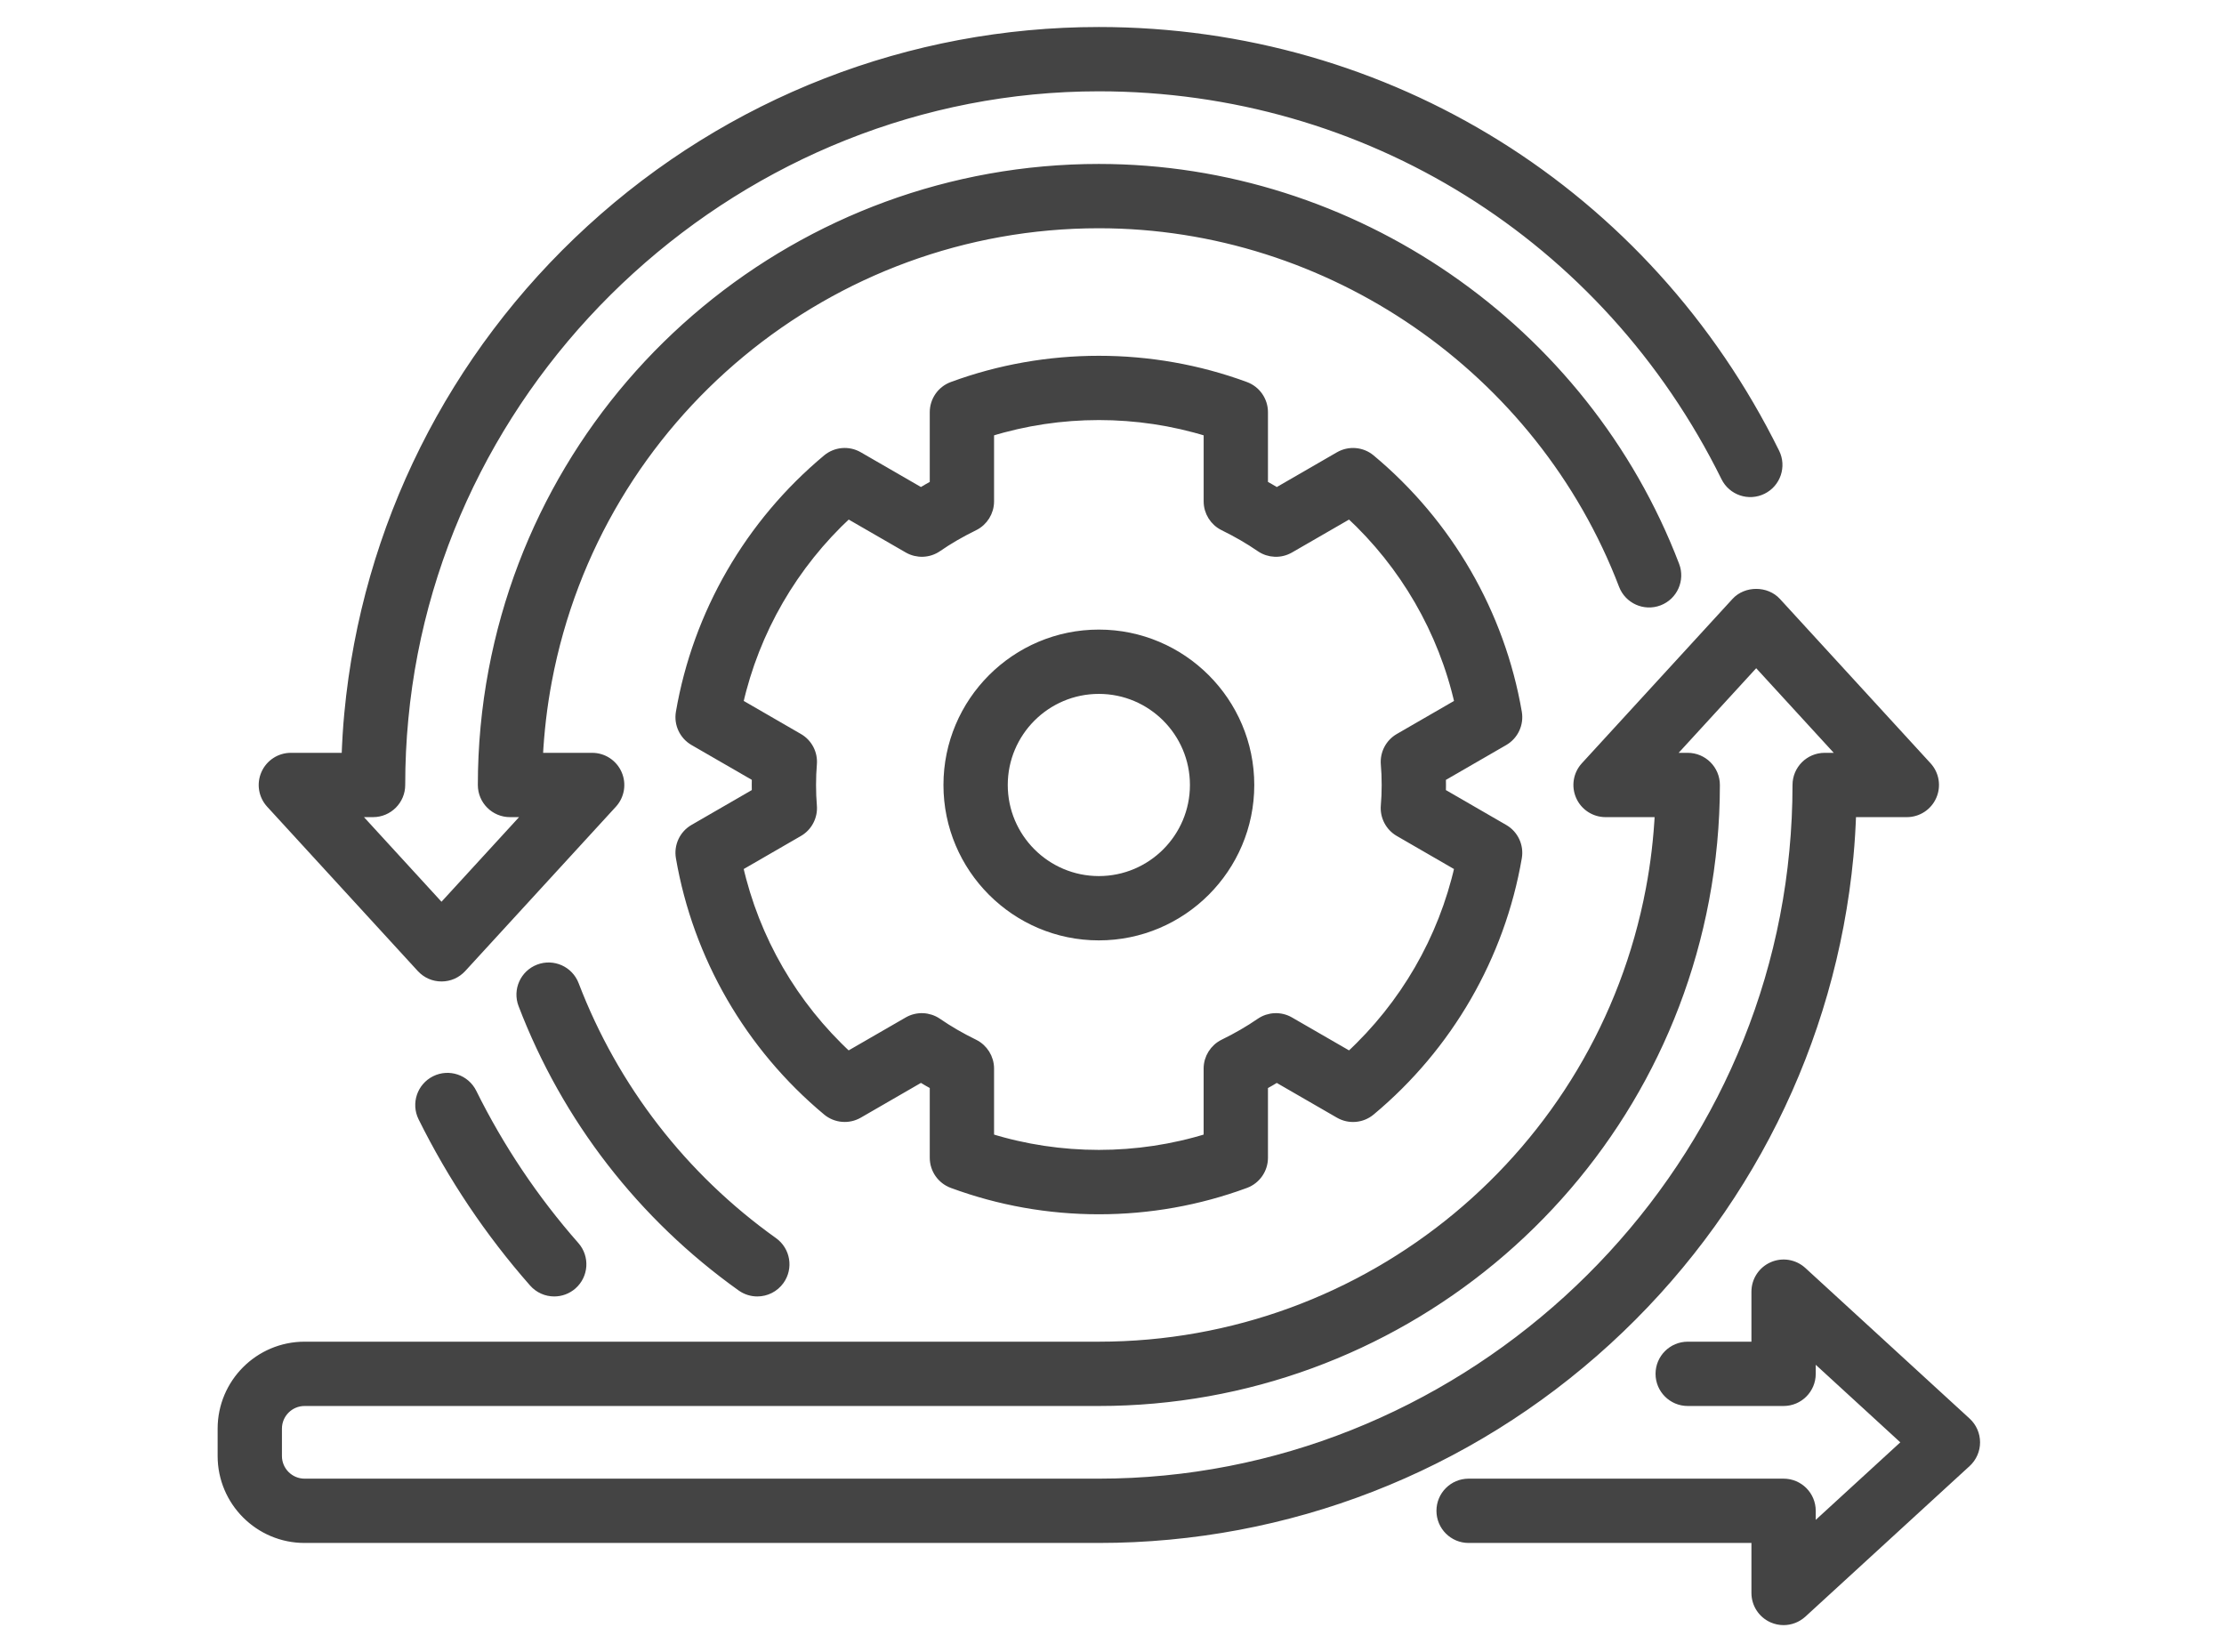
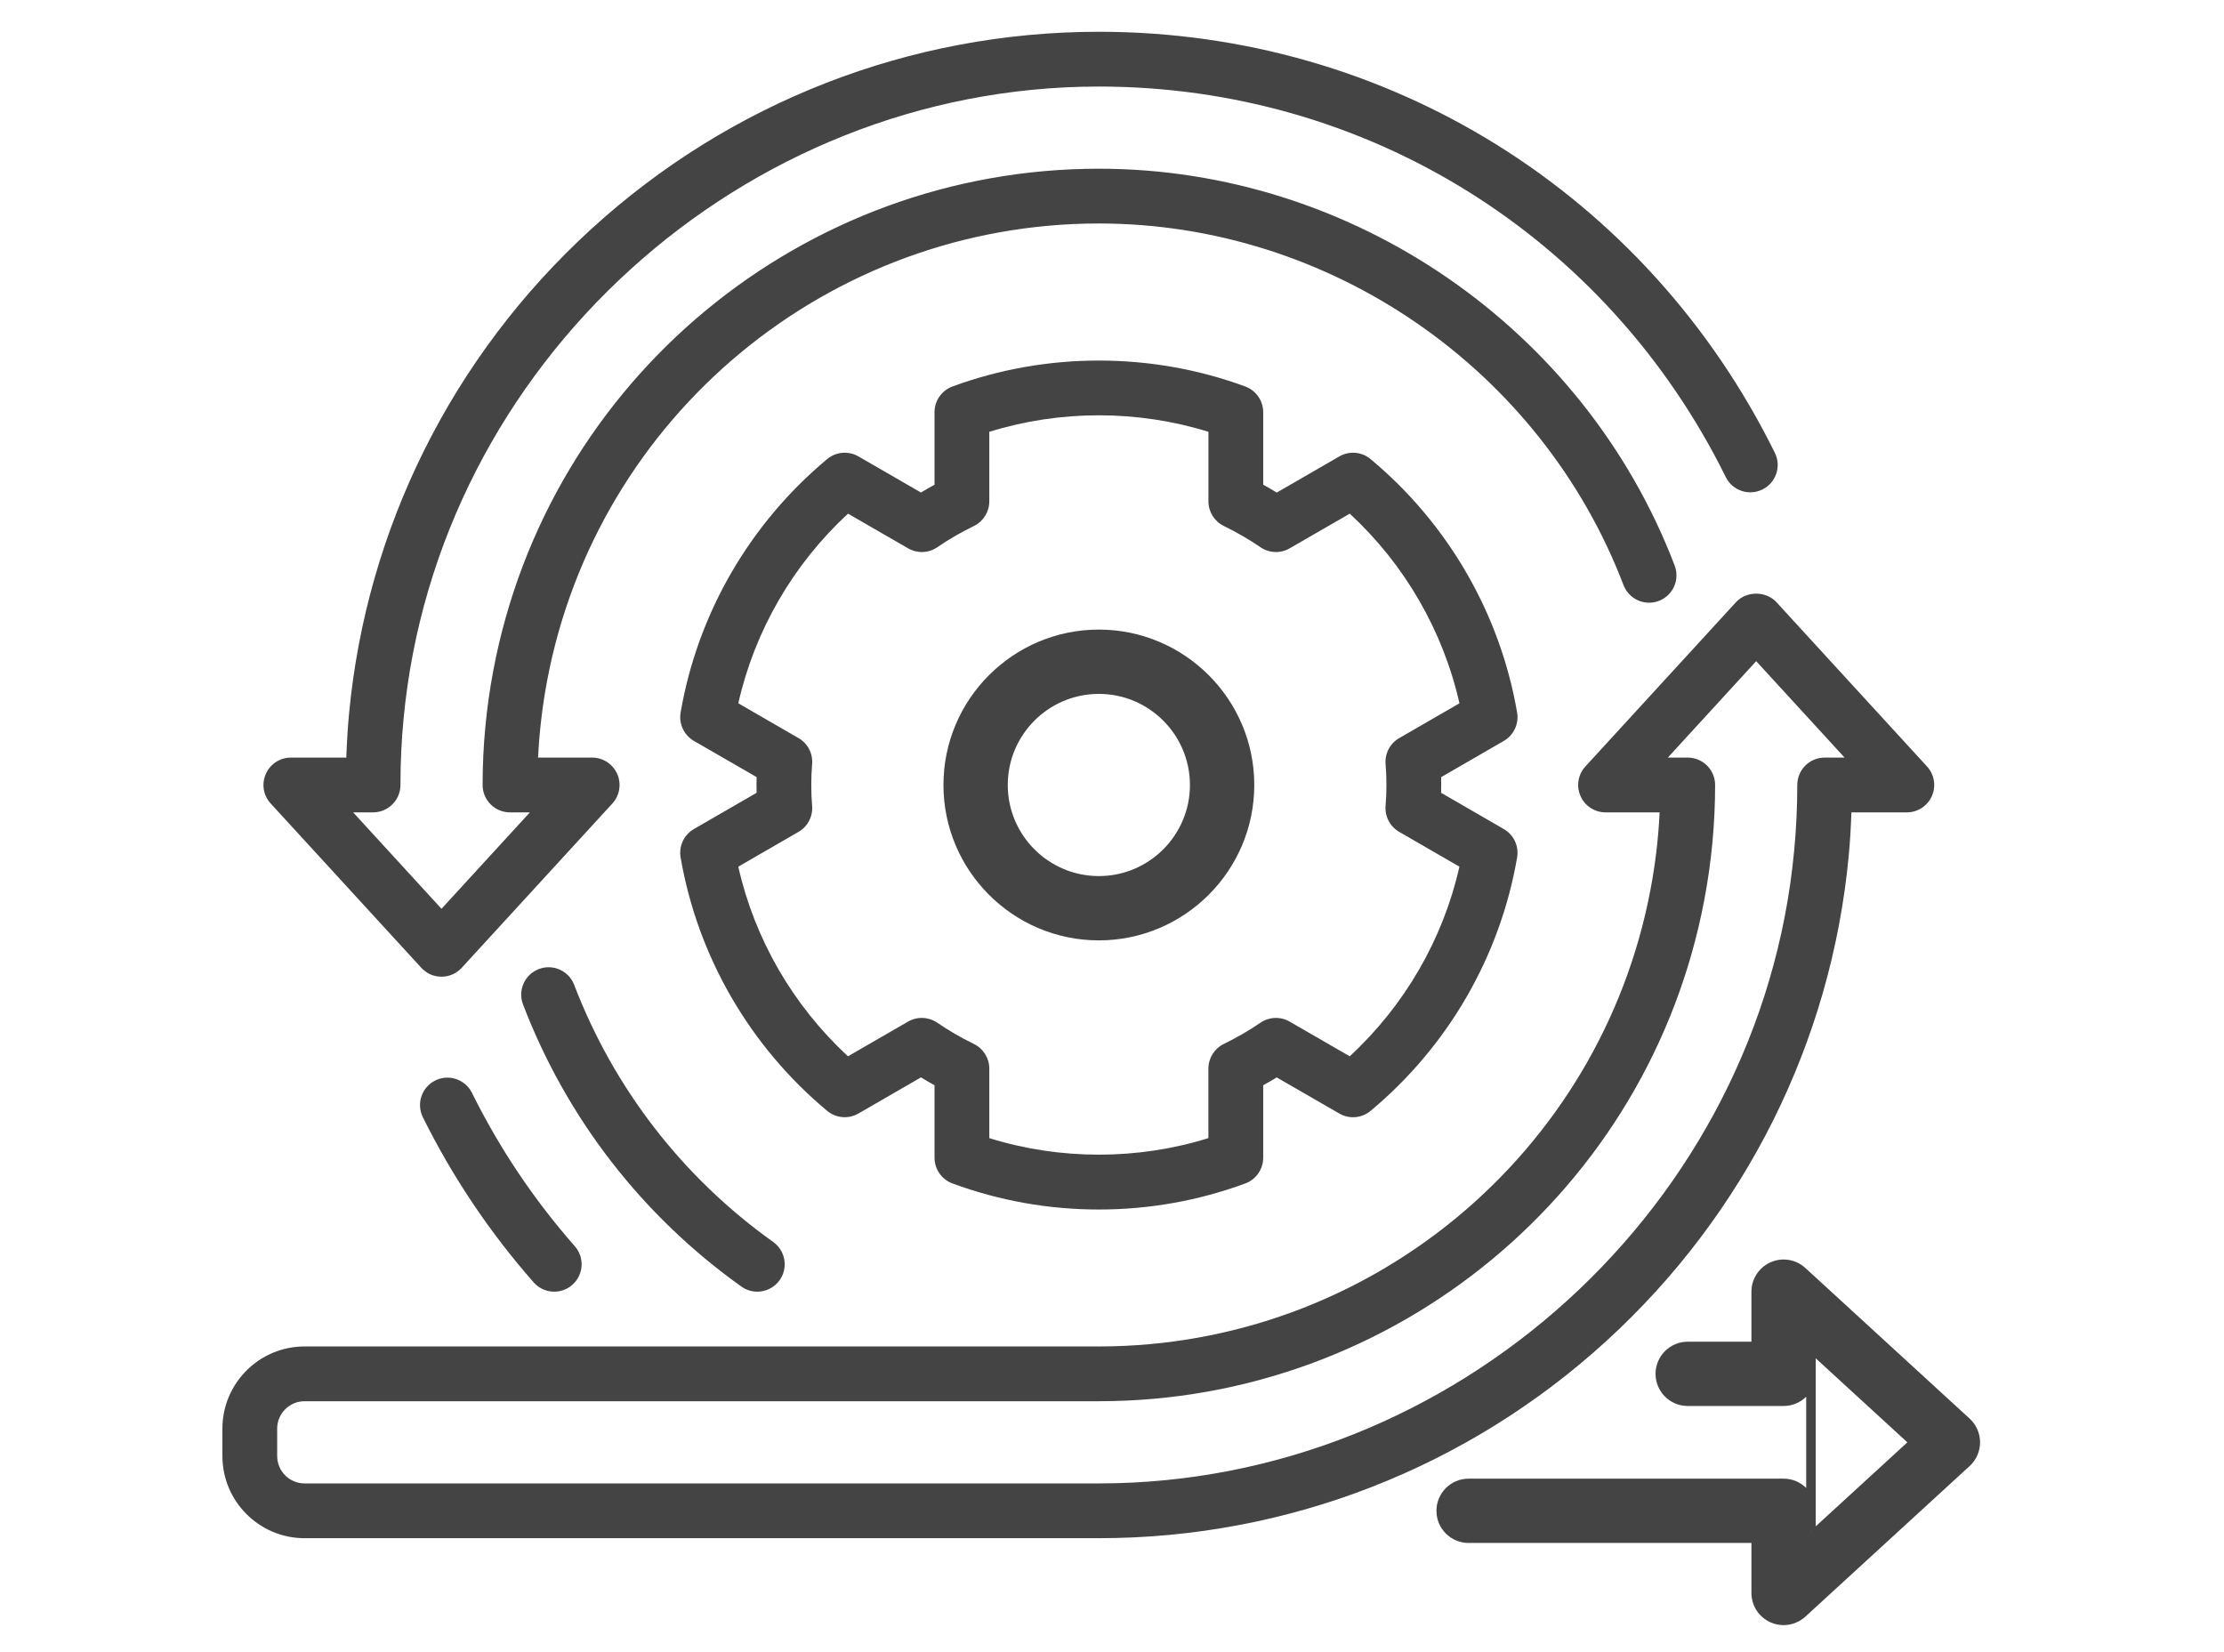
<svg xmlns="http://www.w3.org/2000/svg" width="70" height="52" viewBox="0 0 70 52" fill="none">
  <path d="M47.751 22.427C47.216 19.316 45.578 16.483 43.139 14.45C42.861 14.218 42.468 14.185 42.156 14.365L40.186 15.503C40.045 15.417 39.903 15.335 39.759 15.256V12.974C39.759 12.613 39.534 12.29 39.195 12.165C36.241 11.076 32.932 11.076 29.978 12.165C29.639 12.29 29.414 12.613 29.414 12.974V15.256C29.27 15.335 29.128 15.417 28.987 15.502L27.018 14.365C26.705 14.184 26.312 14.218 26.034 14.45C23.595 16.483 21.957 19.316 21.422 22.427C21.361 22.782 21.528 23.138 21.84 23.319L23.814 24.459C23.811 24.54 23.811 24.623 23.811 24.707C23.811 24.791 23.811 24.873 23.814 24.953L21.84 26.094C21.528 26.274 21.361 26.631 21.422 26.986C21.957 30.097 23.595 32.93 26.034 34.963C26.312 35.195 26.705 35.228 27.018 35.048L28.988 33.91C29.128 33.996 29.27 34.078 29.414 34.157V36.439C29.414 36.8 29.639 37.123 29.978 37.248C31.455 37.793 33.006 38.069 34.587 38.069C36.167 38.069 37.718 37.793 39.195 37.249C39.533 37.124 39.759 36.801 39.759 36.44V34.158C39.903 34.079 40.045 33.997 40.185 33.911L42.156 35.049C42.468 35.229 42.861 35.196 43.139 34.964C45.578 32.931 47.216 30.098 47.751 26.987C47.812 26.631 47.645 26.275 47.333 26.095L45.359 24.954C45.361 24.873 45.362 24.791 45.362 24.707C45.362 24.623 45.361 24.54 45.359 24.46L47.333 23.32C47.645 23.139 47.812 22.783 47.751 22.427ZM44.039 23.232C43.896 23.314 43.781 23.436 43.705 23.581C43.629 23.727 43.597 23.892 43.611 24.055C43.629 24.257 43.638 24.47 43.638 24.707C43.638 24.944 43.629 25.157 43.611 25.358C43.582 25.693 43.748 26.014 44.039 26.182L45.935 27.278C45.419 29.563 44.213 31.647 42.482 33.246L40.59 32.154C40.303 31.988 39.945 32.002 39.671 32.19C39.319 32.432 38.942 32.651 38.517 32.859C38.222 33.004 38.034 33.305 38.034 33.633V35.822C35.806 36.516 33.366 36.516 31.138 35.822V33.633C31.138 33.305 30.95 33.004 30.655 32.859C30.23 32.651 29.853 32.432 29.502 32.19C29.227 32.002 28.87 31.988 28.582 32.154L26.69 33.246C24.959 31.647 23.753 29.563 23.237 27.278L25.134 26.182C25.276 26.1 25.392 25.979 25.467 25.833C25.543 25.687 25.576 25.522 25.561 25.358C25.544 25.157 25.535 24.944 25.535 24.707C25.535 24.47 25.544 24.257 25.561 24.055C25.591 23.721 25.425 23.399 25.134 23.232L23.238 22.136C23.754 19.851 24.96 17.767 26.691 16.167L28.583 17.259C28.871 17.425 29.229 17.412 29.503 17.223C29.853 16.981 30.23 16.763 30.656 16.554C30.951 16.409 31.138 16.109 31.138 15.78V13.591C33.366 12.898 35.807 12.898 38.035 13.591V15.78C38.035 16.109 38.222 16.409 38.518 16.554C38.943 16.763 39.32 16.981 39.671 17.223C39.945 17.412 40.303 17.426 40.591 17.259L42.483 16.167C44.214 17.767 45.419 19.851 45.936 22.136L44.039 23.232ZM13.7 34.008C13.273 34.219 13.098 34.736 13.309 35.163C14.239 37.039 15.412 38.789 16.797 40.362C16.968 40.556 17.205 40.655 17.444 40.655C17.647 40.655 17.85 40.584 18.014 40.44C18.371 40.125 18.406 39.581 18.091 39.223C16.806 37.763 15.718 36.14 14.855 34.397C14.643 33.971 14.126 33.796 13.7 34.008ZM23.336 40.495C23.488 40.603 23.662 40.655 23.836 40.655C24.105 40.655 24.37 40.529 24.538 40.294C24.815 39.906 24.725 39.368 24.337 39.091C21.487 37.058 19.321 34.259 18.072 30.998C17.902 30.553 17.404 30.331 16.959 30.501C16.514 30.671 16.292 31.169 16.462 31.614C17.832 35.193 20.209 38.264 23.336 40.495Z" fill="#444444" />
  <path d="M34.586 19.966C31.972 19.966 29.845 22.093 29.845 24.707C29.845 27.321 31.972 29.448 34.586 29.448C37.2 29.448 39.328 27.321 39.328 24.707C39.328 22.093 37.2 19.966 34.586 19.966ZM34.586 27.724C32.922 27.724 31.569 26.371 31.569 24.707C31.569 23.043 32.922 21.69 34.586 21.69C36.25 21.69 37.603 23.043 37.603 24.707C37.603 26.371 36.25 27.724 34.586 27.724ZM61.893 44.761L56.721 40.019C56.468 39.788 56.104 39.728 55.791 39.866C55.478 40.004 55.276 40.313 55.276 40.655V42.379H53.121C52.645 42.379 52.258 42.766 52.258 43.241C52.258 43.717 52.645 44.103 53.121 44.103H56.138C56.614 44.103 57 43.717 57 43.241V42.615L60.034 45.397L57 48.178V47.552C57 47.076 56.614 46.69 56.138 46.69H46.224C45.748 46.69 45.362 47.076 45.362 47.552C45.362 48.028 45.748 48.414 46.224 48.414H55.276V50.138C55.276 50.48 55.478 50.789 55.791 50.927C55.903 50.976 56.021 51 56.138 51C56.353 51 56.561 50.919 56.721 50.774L61.893 46.032C61.981 45.952 62.051 45.853 62.099 45.744C62.148 45.634 62.172 45.516 62.172 45.397C62.172 45.155 62.071 44.924 61.893 44.761Z" fill="#444444" />
  <path d="M13.261 30.462C13.342 30.55 13.44 30.62 13.549 30.669C13.659 30.717 13.777 30.741 13.896 30.741C14.016 30.741 14.134 30.717 14.244 30.669C14.353 30.62 14.451 30.55 14.532 30.462L19.274 25.29C19.505 25.038 19.565 24.673 19.427 24.36C19.289 24.047 18.98 23.845 18.638 23.845H16.936C16.976 23.031 17.071 22.218 17.222 21.419C18.797 13.084 26.1 7.034 34.586 7.034C41.862 7.034 48.498 11.608 51.1 18.416C51.27 18.86 51.768 19.083 52.213 18.913C52.658 18.743 52.88 18.245 52.71 17.8C49.855 10.33 42.572 5.31 34.586 5.31C25.272 5.31 17.256 11.95 15.528 21.098C15.303 22.285 15.19 23.499 15.19 24.707C15.19 25.183 15.576 25.569 16.052 25.569H16.678L13.896 28.604L11.115 25.569H11.741C12.217 25.569 12.604 25.183 12.604 24.707C12.604 24.004 12.637 23.302 12.703 22.62C13.758 11.463 23.37 2.724 34.586 2.724C43.012 2.724 50.572 7.434 54.318 15.015C54.528 15.442 55.045 15.617 55.472 15.406C55.899 15.196 56.074 14.679 55.863 14.252C51.825 6.078 43.672 1 34.586 1C28.658 1 22.979 3.209 18.596 7.222C14.241 11.207 11.538 16.619 10.987 22.456C10.943 22.912 10.917 23.377 10.9 23.845H9.155C8.813 23.845 8.504 24.047 8.366 24.36C8.228 24.673 8.288 25.037 8.519 25.289L13.261 30.462ZM34.586 48.414C40.515 48.414 46.194 46.204 50.577 42.192C54.932 38.206 57.634 32.795 58.186 26.958C58.23 26.502 58.256 26.037 58.273 25.569H60.017C60.359 25.569 60.669 25.367 60.806 25.054C60.944 24.741 60.884 24.377 60.653 24.125L55.912 18.952C55.585 18.596 54.967 18.596 54.641 18.952L49.899 24.125C49.668 24.377 49.608 24.741 49.746 25.054C49.883 25.367 50.193 25.569 50.535 25.569H52.237C52.197 26.383 52.102 27.196 51.95 27.995C50.375 36.33 43.073 42.379 34.586 42.379H9.586C8.16 42.379 7 43.539 7 44.965V45.828C7 47.254 8.16 48.414 9.586 48.414H34.586ZM8.724 45.828V44.965C8.724 44.49 9.111 44.103 9.586 44.103H34.586C43.901 44.103 51.916 37.464 53.644 28.316C53.869 27.129 53.983 25.915 53.983 24.707C53.983 24.231 53.596 23.845 53.121 23.845H52.494L55.276 20.81L58.058 23.845H57.431C56.955 23.845 56.569 24.231 56.569 24.707C56.569 25.41 56.535 26.112 56.469 26.794C55.415 37.95 45.802 46.69 34.586 46.69H9.586C9.111 46.69 8.724 46.303 8.724 45.828Z" fill="#444444" />
-   <path d="M47.751 22.427C47.216 19.316 45.578 16.483 43.139 14.45C42.861 14.218 42.468 14.185 42.156 14.365L40.186 15.503C40.045 15.417 39.903 15.335 39.759 15.256V12.974C39.759 12.613 39.534 12.29 39.195 12.165C36.241 11.076 32.932 11.076 29.978 12.165C29.639 12.29 29.414 12.613 29.414 12.974V15.256C29.27 15.335 29.128 15.417 28.987 15.502L27.018 14.365C26.705 14.184 26.312 14.218 26.034 14.45C23.595 16.483 21.957 19.316 21.422 22.427C21.361 22.782 21.528 23.138 21.84 23.319L23.814 24.459C23.811 24.54 23.811 24.623 23.811 24.707C23.811 24.791 23.811 24.873 23.814 24.953L21.84 26.094C21.528 26.274 21.361 26.631 21.422 26.986C21.957 30.097 23.595 32.93 26.034 34.963C26.312 35.195 26.705 35.228 27.018 35.048L28.988 33.91C29.128 33.996 29.27 34.078 29.414 34.157V36.439C29.414 36.8 29.639 37.123 29.978 37.248C31.455 37.793 33.006 38.069 34.587 38.069C36.167 38.069 37.718 37.793 39.195 37.249C39.533 37.124 39.759 36.801 39.759 36.44V34.158C39.903 34.079 40.045 33.997 40.185 33.911L42.156 35.049C42.468 35.229 42.861 35.196 43.139 34.964C45.578 32.931 47.216 30.098 47.751 26.987C47.812 26.631 47.645 26.275 47.333 26.095L45.359 24.954C45.361 24.873 45.362 24.791 45.362 24.707C45.362 24.623 45.361 24.54 45.359 24.46L47.333 23.32C47.645 23.139 47.812 22.783 47.751 22.427ZM44.039 23.232C43.896 23.314 43.781 23.436 43.705 23.581C43.629 23.727 43.597 23.892 43.611 24.055C43.629 24.257 43.638 24.47 43.638 24.707C43.638 24.944 43.629 25.157 43.611 25.358C43.582 25.693 43.748 26.014 44.039 26.182L45.935 27.278C45.419 29.563 44.213 31.647 42.482 33.246L40.59 32.154C40.303 31.988 39.945 32.002 39.671 32.19C39.319 32.432 38.942 32.651 38.517 32.859C38.222 33.004 38.034 33.305 38.034 33.633V35.822C35.806 36.516 33.366 36.516 31.138 35.822V33.633C31.138 33.305 30.95 33.004 30.655 32.859C30.23 32.651 29.853 32.432 29.502 32.19C29.227 32.002 28.87 31.988 28.582 32.154L26.69 33.246C24.959 31.647 23.753 29.563 23.237 27.278L25.134 26.182C25.276 26.1 25.392 25.979 25.467 25.833C25.543 25.687 25.576 25.522 25.561 25.358C25.544 25.157 25.535 24.944 25.535 24.707C25.535 24.47 25.544 24.257 25.561 24.055C25.591 23.721 25.425 23.399 25.134 23.232L23.238 22.136C23.754 19.851 24.96 17.767 26.691 16.167L28.583 17.259C28.871 17.425 29.229 17.412 29.503 17.223C29.853 16.981 30.23 16.763 30.656 16.554C30.951 16.409 31.138 16.109 31.138 15.78V13.591C33.366 12.898 35.807 12.898 38.035 13.591V15.78C38.035 16.109 38.222 16.409 38.518 16.554C38.943 16.763 39.32 16.981 39.671 17.223C39.945 17.412 40.303 17.426 40.591 17.259L42.483 16.167C44.214 17.767 45.419 19.851 45.936 22.136L44.039 23.232ZM13.7 34.008C13.273 34.219 13.098 34.736 13.309 35.163C14.239 37.039 15.412 38.789 16.797 40.362C16.968 40.556 17.205 40.655 17.444 40.655C17.647 40.655 17.85 40.584 18.014 40.44C18.371 40.125 18.406 39.581 18.091 39.223C16.806 37.763 15.718 36.14 14.855 34.397C14.643 33.971 14.126 33.796 13.7 34.008ZM23.336 40.495C23.488 40.603 23.662 40.655 23.836 40.655C24.105 40.655 24.37 40.529 24.538 40.294C24.815 39.906 24.725 39.368 24.337 39.091C21.487 37.058 19.321 34.259 18.072 30.998C17.902 30.553 17.404 30.331 16.959 30.501C16.514 30.671 16.292 31.169 16.462 31.614C17.832 35.193 20.209 38.264 23.336 40.495Z" stroke="#444444" stroke-width="0.3" />
-   <path d="M34.586 19.966C31.972 19.966 29.845 22.093 29.845 24.707C29.845 27.321 31.972 29.448 34.586 29.448C37.2 29.448 39.328 27.321 39.328 24.707C39.328 22.093 37.2 19.966 34.586 19.966ZM34.586 27.724C32.922 27.724 31.569 26.371 31.569 24.707C31.569 23.043 32.922 21.69 34.586 21.69C36.25 21.69 37.603 23.043 37.603 24.707C37.603 26.371 36.25 27.724 34.586 27.724ZM61.893 44.761L56.721 40.019C56.468 39.788 56.104 39.728 55.791 39.866C55.478 40.004 55.276 40.313 55.276 40.655V42.379H53.121C52.645 42.379 52.258 42.766 52.258 43.241C52.258 43.717 52.645 44.103 53.121 44.103H56.138C56.614 44.103 57 43.717 57 43.241V42.615L60.034 45.397L57 48.178V47.552C57 47.076 56.614 46.69 56.138 46.69H46.224C45.748 46.69 45.362 47.076 45.362 47.552C45.362 48.028 45.748 48.414 46.224 48.414H55.276V50.138C55.276 50.48 55.478 50.789 55.791 50.927C55.903 50.976 56.021 51 56.138 51C56.353 51 56.561 50.919 56.721 50.774L61.893 46.032C61.981 45.952 62.051 45.853 62.099 45.744C62.148 45.634 62.172 45.516 62.172 45.397C62.172 45.155 62.071 44.924 61.893 44.761Z" stroke="#444444" stroke-width="0.3" />
-   <path d="M13.261 30.462C13.342 30.55 13.44 30.62 13.549 30.669C13.659 30.717 13.777 30.741 13.896 30.741C14.016 30.741 14.134 30.717 14.244 30.669C14.353 30.62 14.451 30.55 14.532 30.462L19.274 25.29C19.505 25.038 19.565 24.673 19.427 24.36C19.289 24.047 18.98 23.845 18.638 23.845H16.936C16.976 23.031 17.071 22.218 17.222 21.419C18.797 13.084 26.1 7.034 34.586 7.034C41.862 7.034 48.498 11.608 51.1 18.416C51.27 18.86 51.768 19.083 52.213 18.913C52.658 18.743 52.88 18.245 52.71 17.8C49.855 10.33 42.572 5.31 34.586 5.31C25.272 5.31 17.256 11.95 15.528 21.098C15.303 22.285 15.19 23.499 15.19 24.707C15.19 25.183 15.576 25.569 16.052 25.569H16.678L13.896 28.604L11.115 25.569H11.741C12.217 25.569 12.604 25.183 12.604 24.707C12.604 24.004 12.637 23.302 12.703 22.62C13.758 11.463 23.37 2.724 34.586 2.724C43.012 2.724 50.572 7.434 54.318 15.015C54.528 15.442 55.045 15.617 55.472 15.406C55.899 15.196 56.074 14.679 55.863 14.252C51.825 6.078 43.672 1 34.586 1C28.658 1 22.979 3.209 18.596 7.222C14.241 11.207 11.538 16.619 10.987 22.456C10.943 22.912 10.917 23.377 10.9 23.845H9.155C8.813 23.845 8.504 24.047 8.366 24.36C8.228 24.673 8.288 25.037 8.519 25.289L13.261 30.462ZM34.586 48.414C40.515 48.414 46.194 46.204 50.577 42.192C54.932 38.206 57.634 32.795 58.186 26.958C58.23 26.502 58.256 26.037 58.273 25.569H60.017C60.359 25.569 60.669 25.367 60.806 25.054C60.944 24.741 60.884 24.377 60.653 24.125L55.912 18.952C55.585 18.596 54.967 18.596 54.641 18.952L49.899 24.125C49.668 24.377 49.608 24.741 49.746 25.054C49.883 25.367 50.193 25.569 50.535 25.569H52.237C52.197 26.383 52.102 27.196 51.95 27.995C50.375 36.33 43.073 42.379 34.586 42.379H9.586C8.16 42.379 7 43.539 7 44.965V45.828C7 47.254 8.16 48.414 9.586 48.414H34.586ZM8.724 45.828V44.965C8.724 44.49 9.111 44.103 9.586 44.103H34.586C43.901 44.103 51.916 37.464 53.644 28.316C53.869 27.129 53.983 25.915 53.983 24.707C53.983 24.231 53.596 23.845 53.121 23.845H52.494L55.276 20.81L58.058 23.845H57.431C56.955 23.845 56.569 24.231 56.569 24.707C56.569 25.41 56.535 26.112 56.469 26.794C55.415 37.95 45.802 46.69 34.586 46.69H9.586C9.111 46.69 8.724 46.303 8.724 45.828Z" stroke="#444444" stroke-width="0.3" />
+   <path d="M34.586 19.966C31.972 19.966 29.845 22.093 29.845 24.707C29.845 27.321 31.972 29.448 34.586 29.448C37.2 29.448 39.328 27.321 39.328 24.707C39.328 22.093 37.2 19.966 34.586 19.966ZM34.586 27.724C32.922 27.724 31.569 26.371 31.569 24.707C31.569 23.043 32.922 21.69 34.586 21.69C36.25 21.69 37.603 23.043 37.603 24.707C37.603 26.371 36.25 27.724 34.586 27.724ZM61.893 44.761L56.721 40.019C56.468 39.788 56.104 39.728 55.791 39.866C55.478 40.004 55.276 40.313 55.276 40.655V42.379H53.121C52.645 42.379 52.258 42.766 52.258 43.241C52.258 43.717 52.645 44.103 53.121 44.103H56.138C56.614 44.103 57 43.717 57 43.241V42.615L57 48.178V47.552C57 47.076 56.614 46.69 56.138 46.69H46.224C45.748 46.69 45.362 47.076 45.362 47.552C45.362 48.028 45.748 48.414 46.224 48.414H55.276V50.138C55.276 50.48 55.478 50.789 55.791 50.927C55.903 50.976 56.021 51 56.138 51C56.353 51 56.561 50.919 56.721 50.774L61.893 46.032C61.981 45.952 62.051 45.853 62.099 45.744C62.148 45.634 62.172 45.516 62.172 45.397C62.172 45.155 62.071 44.924 61.893 44.761Z" stroke="#444444" stroke-width="0.3" />
</svg>